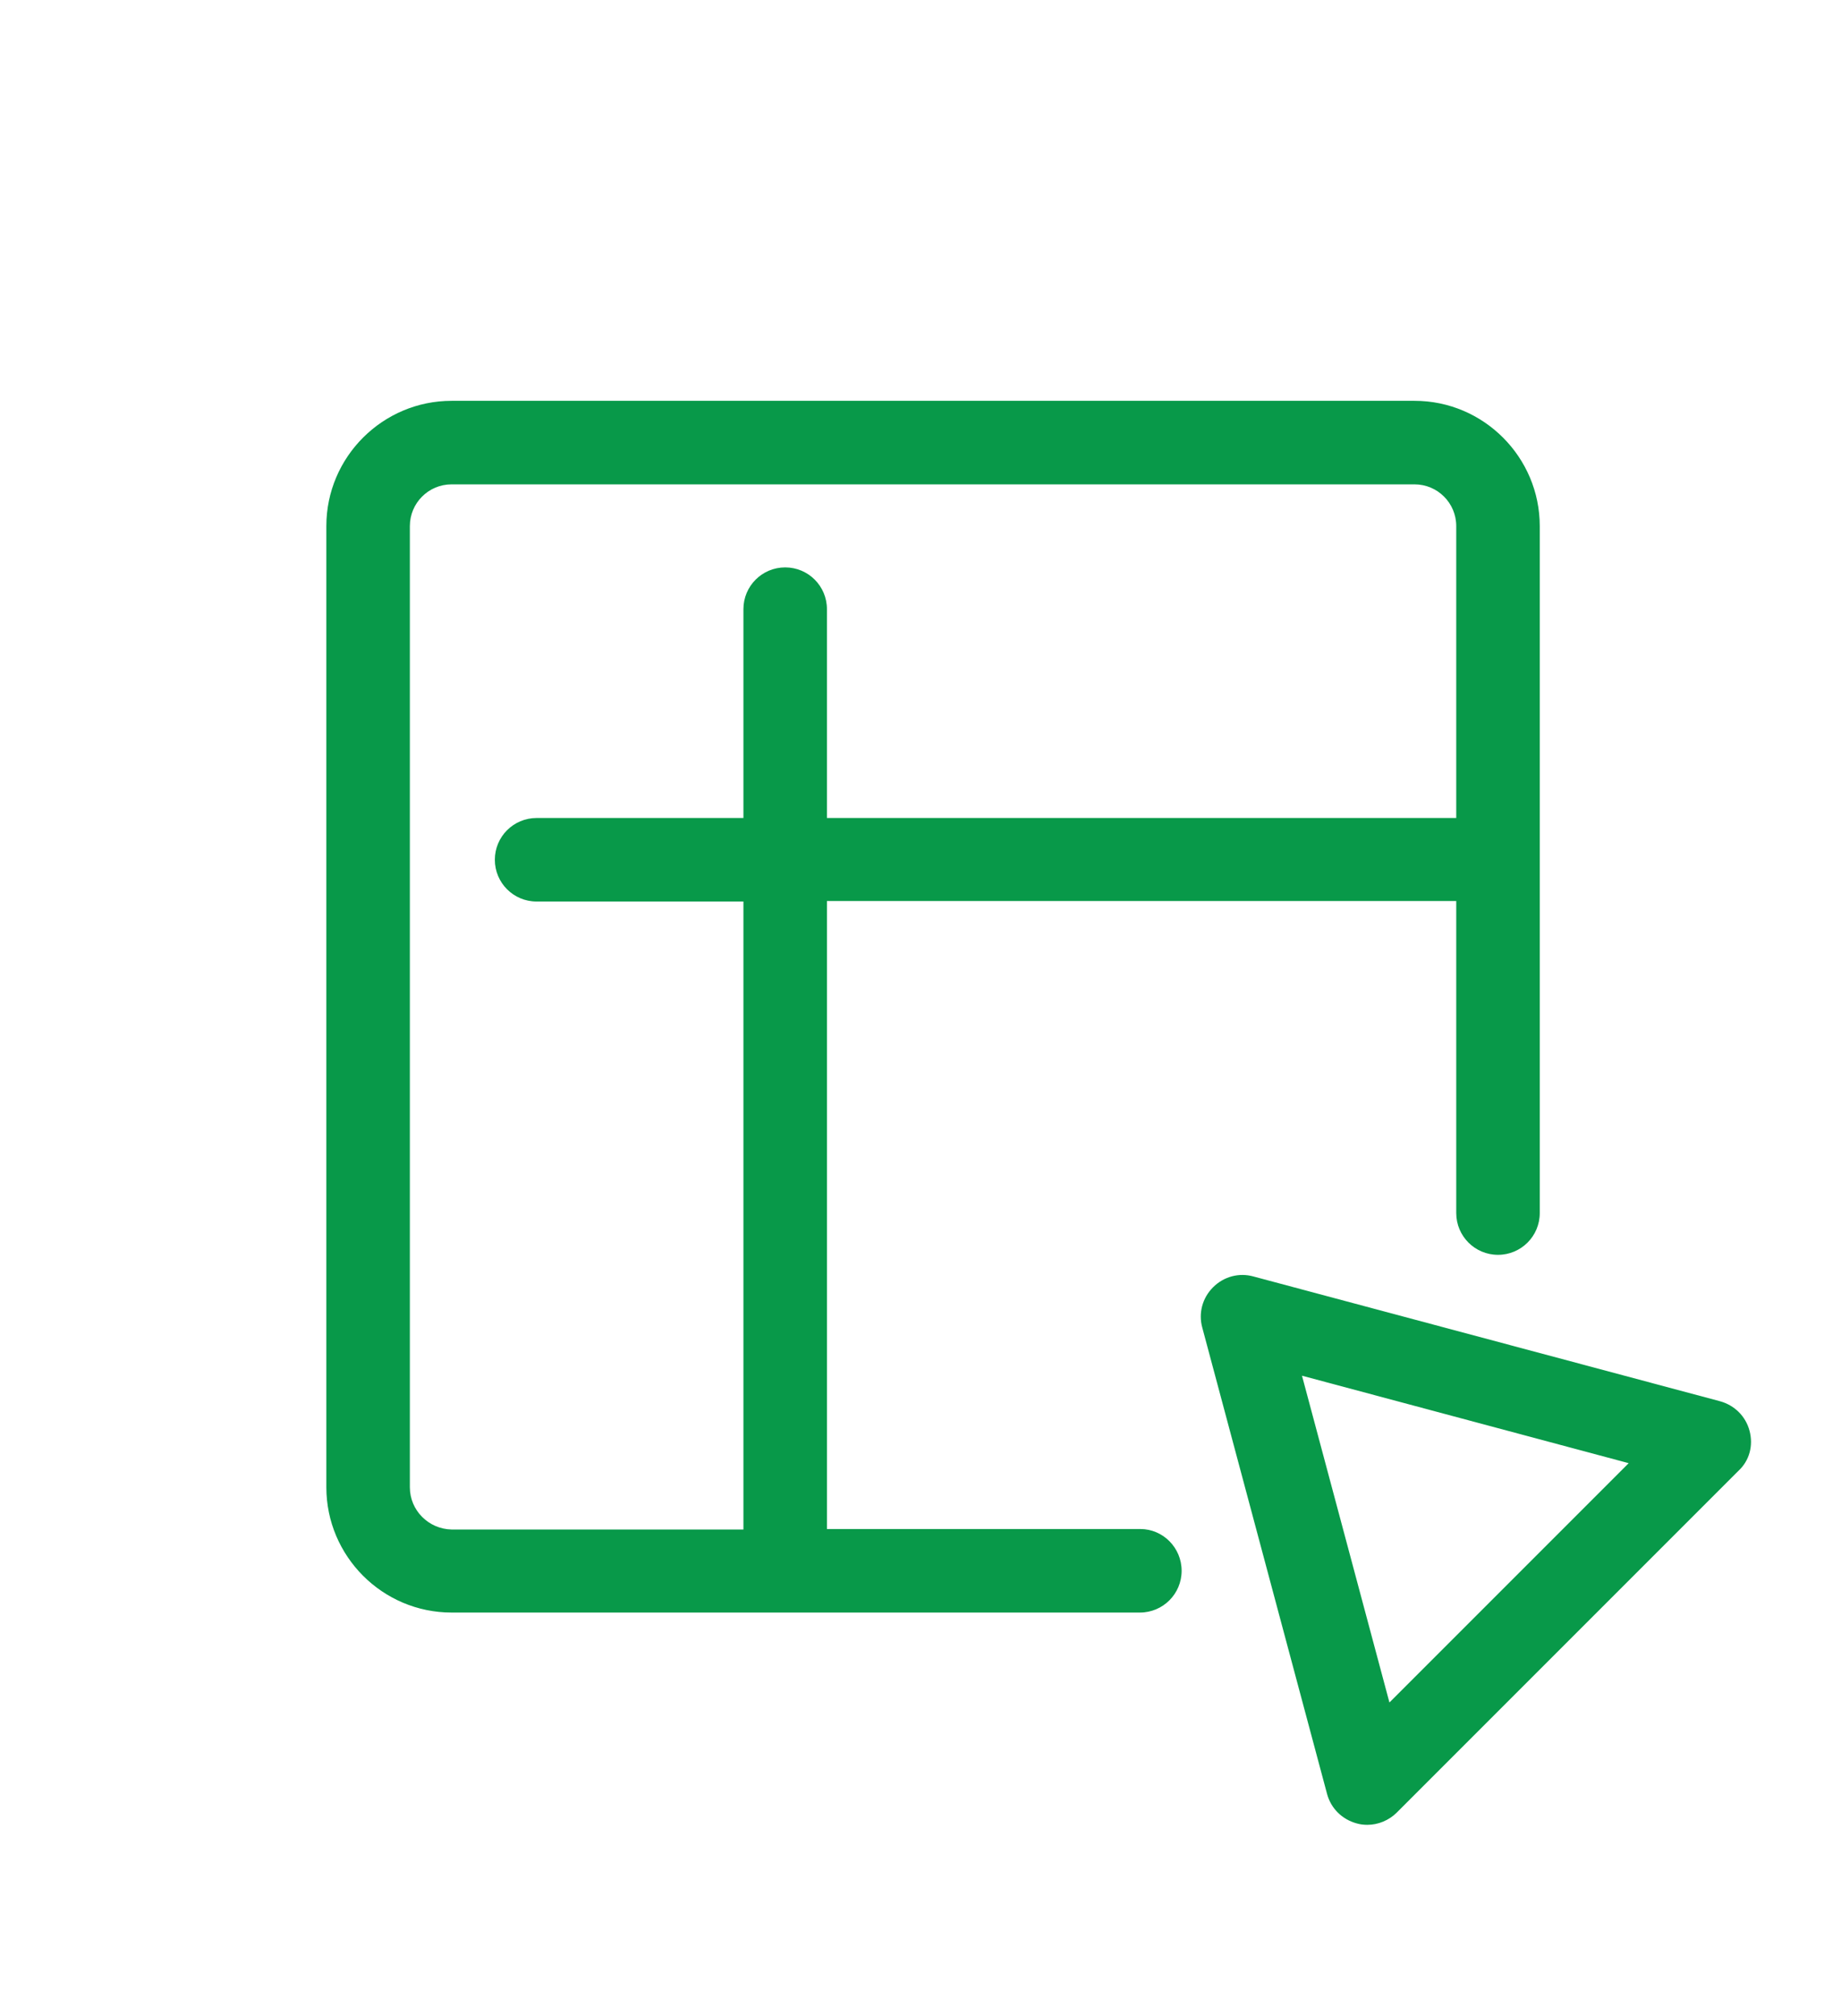
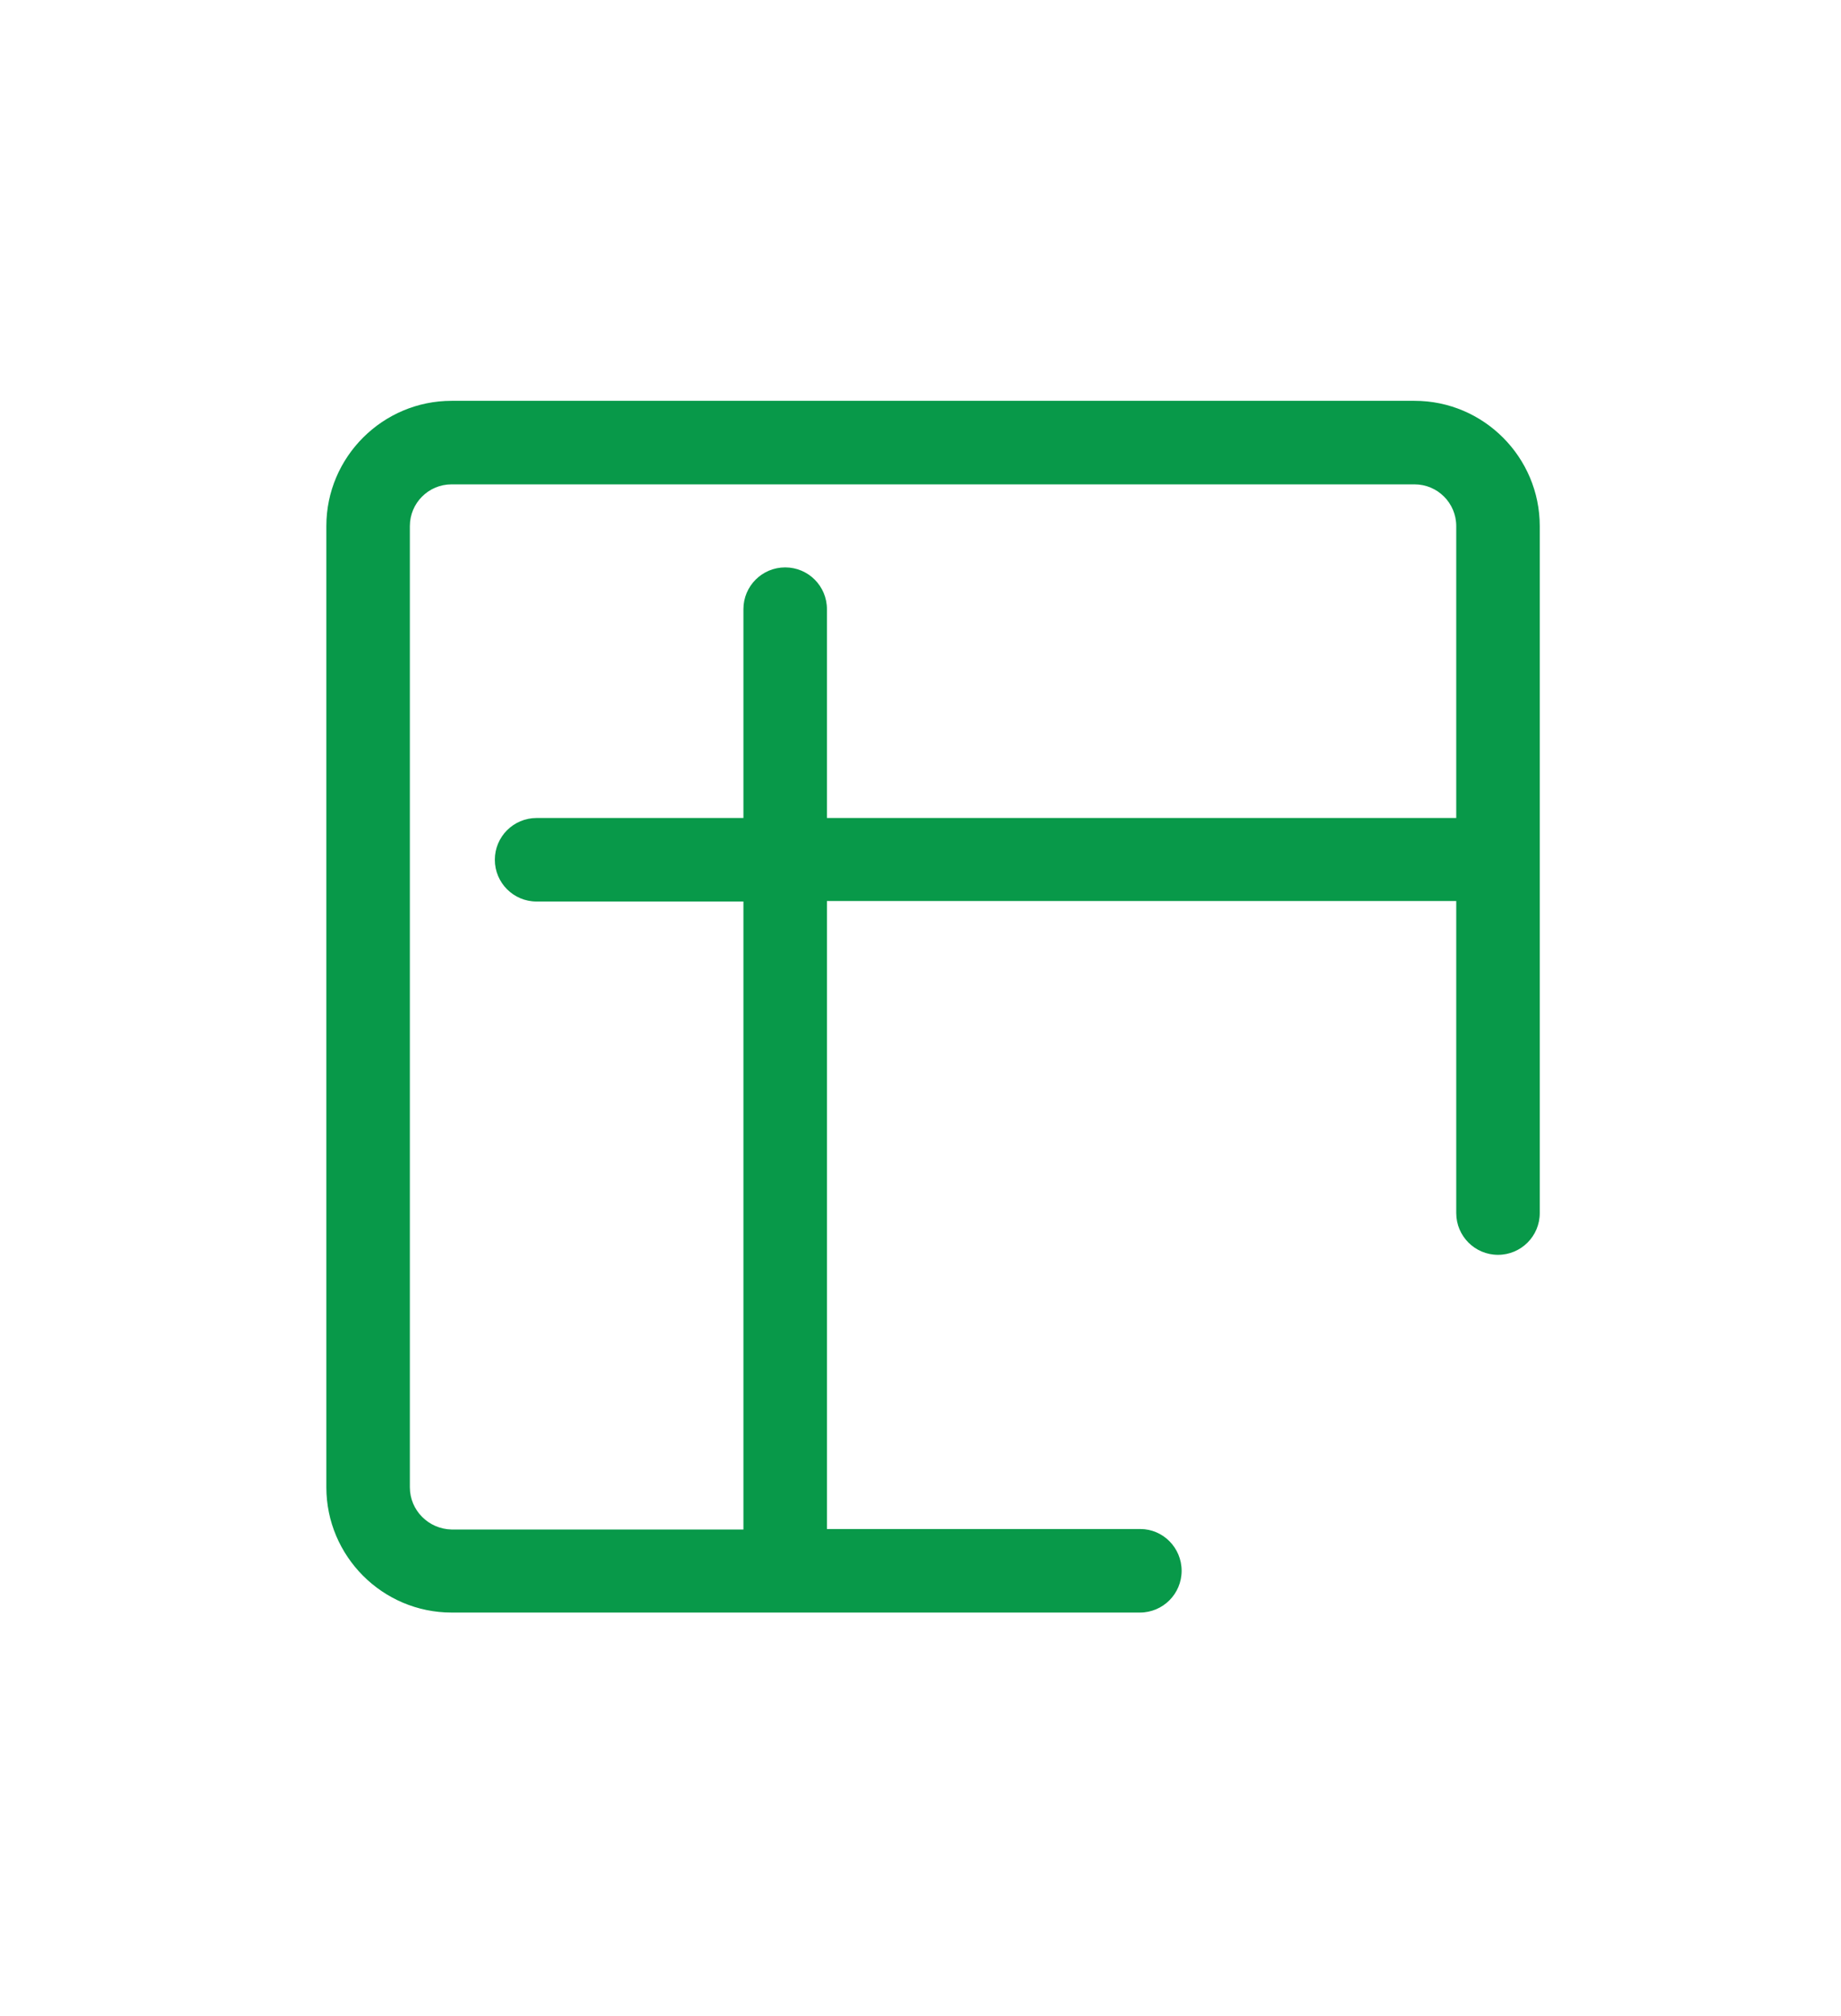
<svg xmlns="http://www.w3.org/2000/svg" viewBox="0 0 374.75 410.28">
  <g fill="#089949">
    <path d="m232.13 311.17h-63.8v-127.8h128.1v63.5c0 4.7 3.8 8.5 8.5 8.5s8.5-3.8 8.5-8.5v-72-67.8c0-14-11.4-25.5-25.5-25.5h-196c-14 0-25.5 11.4-25.5 25.5v195.6c0 14 11.4 25.5 25.5 25.5h140.1c4.7 0 8.5-3.8 8.5-8.5s-3.8-8.5-8.4-8.5zm-148.7-8.5v-195.6c0-4.7 3.8-8.5 8.5-8.5h196c4.7 0 8.5 3.8 8.5 8.5v59.4h-128.1v-42.5c0-4.7-3.8-8.5-8.5-8.5s-8.5 3.8-8.5 8.5v42.5h-42.1c-4.7 0-8.5 3.8-8.5 8.5s3.8 8.5 8.5 8.5h42.1v127.8h-59.4c-4.7-.1-8.5-3.9-8.5-8.6z" />
-     <path d="m356.13 291.17c-.8-3-3.1-5.2-6-6l-95-25.4c-2.9-.8-6 0-8.2 2.2s-3 5.3-2.2 8.2l25.4 94.9c.8 3 3.1 5.2 6 6 .7.2 1.4.3 2.2.3 2.2 0 4.4-.9 6-2.5l69.5-69.5c2.3-2.1 3.1-5.2 2.3-8.2zm-73.3 55.3-17.8-66.5 66.5 17.8z" />
  </g>
</svg>